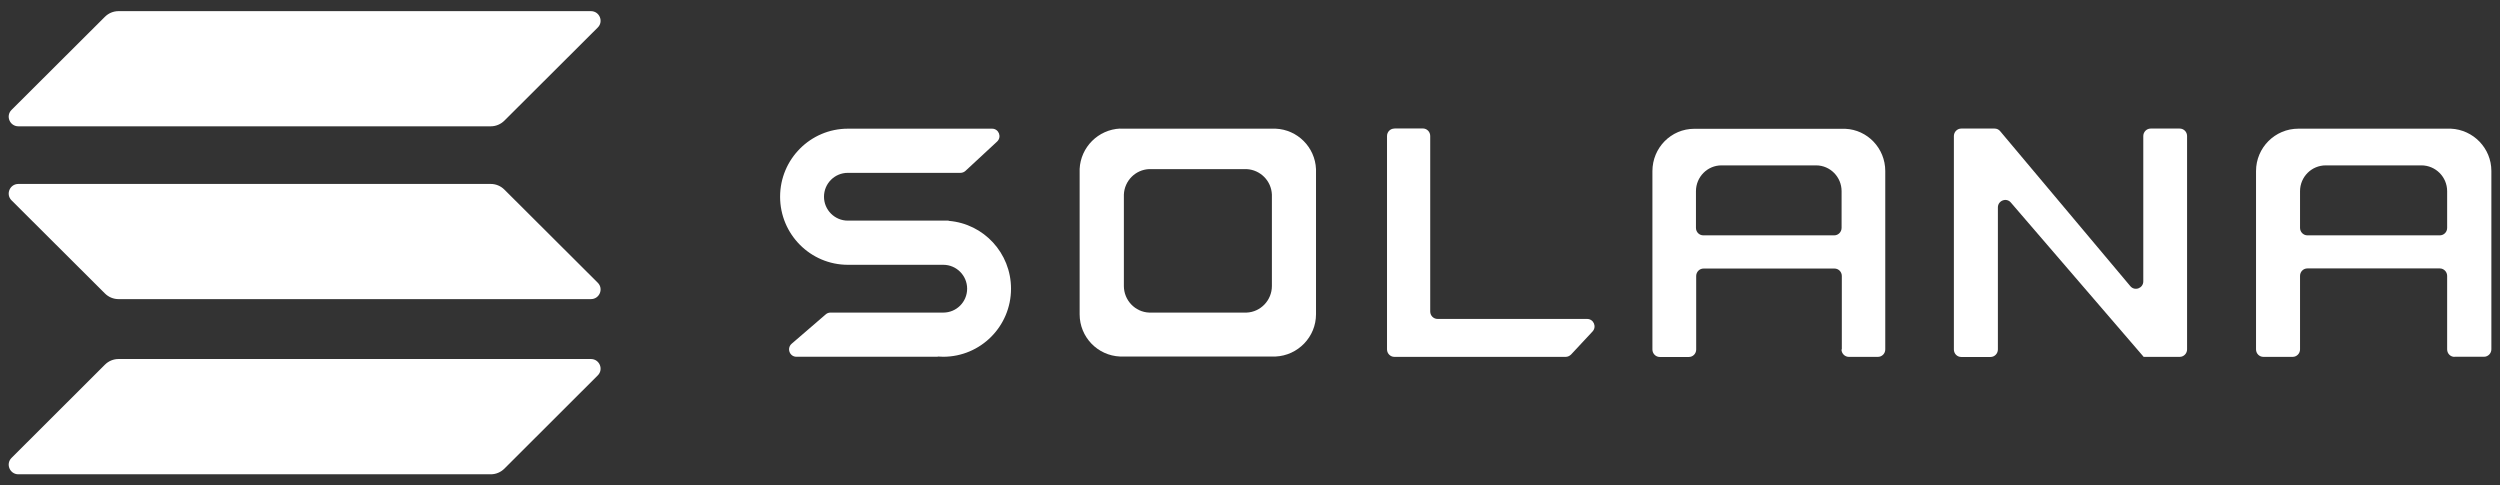
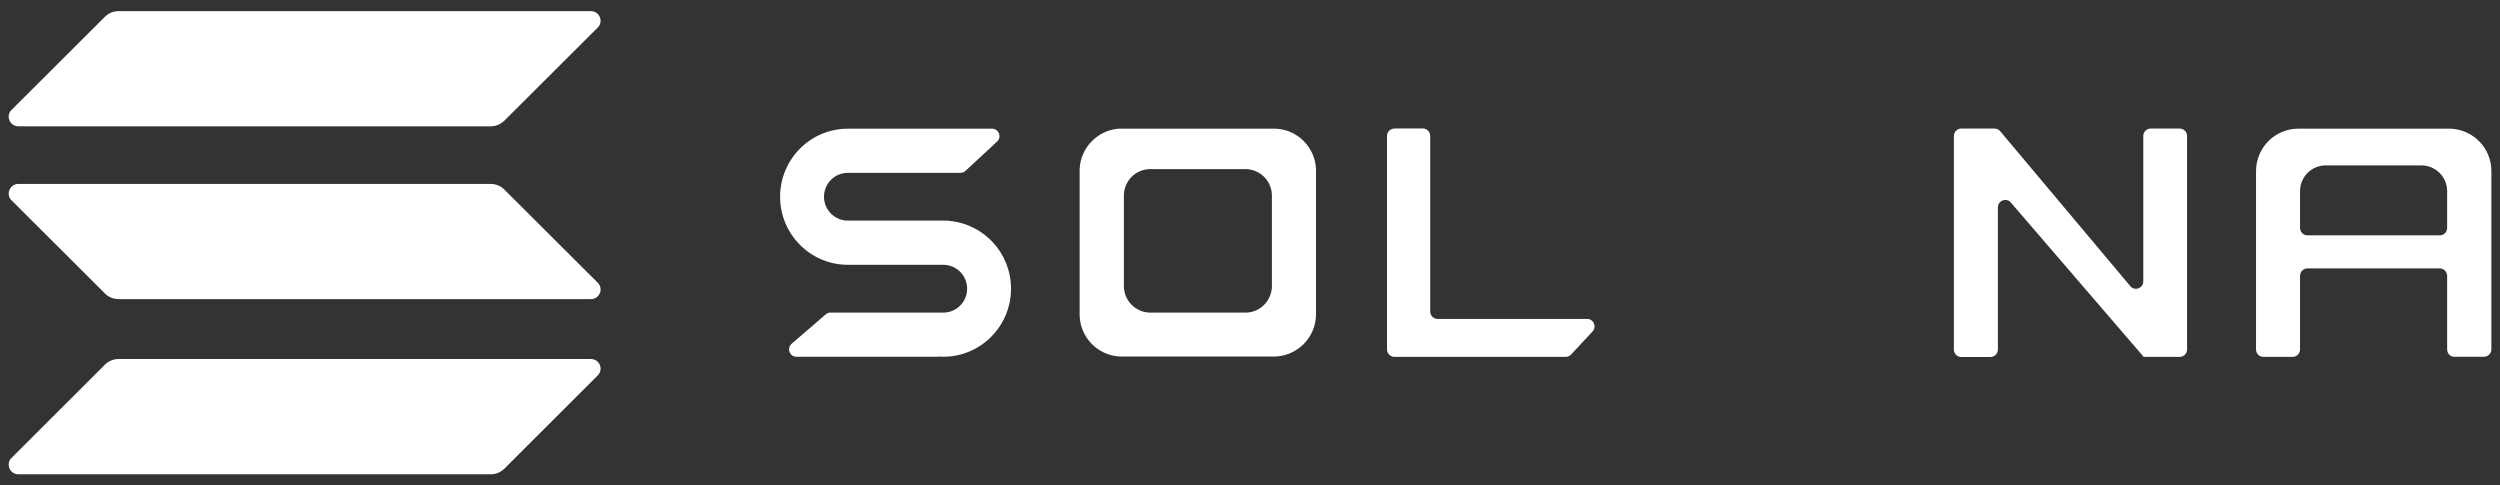
<svg xmlns="http://www.w3.org/2000/svg" width="206" height="40" viewBox="0 0 206 40" fill="none">
  <rect x="0" y="0" width="206" height="40" fill="#333333" stroke="none" />
  <g clip-path="url(#clip0_672_693)">
    <path d="M70.019 21.82H77.729C78.813 21.82 79.692 22.706 79.692 23.788C79.692 24.88 78.813 25.757 77.729 25.757H68.43C68.28 25.757 68.14 25.813 68.037 25.907L65.234 28.323C64.804 28.697 65.065 29.397 65.626 29.397H77.262C77.262 29.397 77.271 29.397 77.271 29.387C77.271 29.378 77.28 29.378 77.28 29.378C77.43 29.387 77.57 29.397 77.719 29.397C80.804 29.397 83.308 26.887 83.308 23.788C83.308 20.849 81.056 18.432 78.177 18.199C78.177 18.199 78.168 18.199 78.168 18.19C78.168 18.18 78.168 18.18 78.159 18.18H69.86C68.776 18.18 67.897 17.294 67.897 16.212C67.897 15.12 68.776 14.243 69.86 14.243H79.14C79.29 14.243 79.439 14.187 79.551 14.084L82.159 11.667C82.57 11.285 82.299 10.603 81.748 10.603H70.019C69.972 10.603 69.916 10.603 69.869 10.603C66.785 10.603 64.28 13.114 64.28 16.212C64.28 19.309 66.785 21.82 69.869 21.82C69.916 21.82 69.963 21.82 70.019 21.82Z" fill="white" />
    <path d="M114.897 10.594C114.561 10.594 114.29 10.865 114.29 11.21V28.79C114.29 29.126 114.561 29.406 114.897 29.406H129.009C129.177 29.406 129.336 29.331 129.458 29.21L131.224 27.316C131.589 26.924 131.318 26.28 130.776 26.28H118.458C118.121 26.28 117.85 26.009 117.85 25.664V11.201C117.85 10.865 117.579 10.585 117.243 10.585H114.897V10.594Z" fill="white" />
    <path fill-rule="evenodd" clip-rule="evenodd" d="M92.299 10.594C92.299 10.603 92.299 10.603 92.299 10.594C90.495 10.678 89.046 12.124 88.962 13.925V25.748C88.962 25.795 88.962 25.851 88.962 25.897C88.962 27.773 90.439 29.303 92.299 29.378H105.103C106.953 29.294 108.439 27.764 108.439 25.897C108.439 25.851 108.439 25.795 108.439 25.748V13.935C108.364 12.134 106.916 10.678 105.112 10.603H92.299V10.594ZM94.691 13.935C94.682 13.935 94.682 13.935 94.691 13.935C93.561 13.981 92.654 14.896 92.607 16.034V23.471C92.607 23.499 92.607 23.537 92.607 23.564C92.607 24.74 93.532 25.711 94.691 25.757H102.719C103.878 25.711 104.804 24.74 104.804 23.564C104.804 23.537 104.804 23.499 104.804 23.471V16.034C104.757 14.896 103.85 13.991 102.719 13.935H94.691Z" fill="white" />
-     <path fill-rule="evenodd" clip-rule="evenodd" d="M151.738 28.79C151.738 29.126 152.009 29.406 152.346 29.406H154.738C155.075 29.406 155.346 29.135 155.346 28.79V14.243C155.346 14.196 155.346 14.14 155.346 14.093C155.346 12.218 153.878 10.687 152.047 10.613H139.757C139.71 10.613 139.654 10.613 139.607 10.613C137.701 10.613 136.159 12.171 136.159 14.103C136.159 14.149 136.159 14.205 136.159 14.252V28.799C136.159 29.135 136.43 29.415 136.766 29.415H139.159C139.495 29.415 139.766 29.145 139.766 28.799V22.743C139.766 22.407 140.037 22.128 140.374 22.128H151.159C151.495 22.128 151.766 22.398 151.766 22.743V28.79H151.738ZM139.747 18.778V15.754C139.747 14.579 140.691 13.627 141.85 13.627H149.645C150.804 13.627 151.747 14.579 151.747 15.754V18.778C151.747 19.113 151.476 19.393 151.14 19.393H140.355C140.018 19.393 139.747 19.123 139.747 18.778Z" fill="white" />
    <path fill-rule="evenodd" clip-rule="evenodd" d="M202.252 29.406C201.916 29.406 201.645 29.135 201.645 28.79V22.734C201.645 22.398 201.374 22.118 201.037 22.118H190.131C189.794 22.118 189.523 22.389 189.523 22.734V28.79C189.523 29.126 189.252 29.406 188.916 29.406H186.504C186.168 29.406 185.897 29.135 185.897 28.79V14.243C185.897 14.196 185.897 14.14 185.897 14.093C185.897 12.171 187.458 10.603 189.383 10.603C189.43 10.603 189.486 10.603 189.532 10.603H201.953C203.804 10.687 205.289 12.218 205.289 14.084C205.289 14.131 205.289 14.187 205.289 14.233V28.781C205.289 29.117 205.018 29.397 204.682 29.397H202.252V29.406ZM189.523 15.754V18.778C189.523 19.113 189.794 19.393 190.131 19.393H201.037C201.374 19.393 201.645 19.123 201.645 18.778V15.754C201.645 14.579 200.691 13.627 199.523 13.627H191.645C190.467 13.627 189.523 14.579 189.523 15.754Z" fill="white" />
    <path d="M164.355 10.594C164.533 10.594 164.701 10.669 164.813 10.809L175.542 23.583C175.907 24.012 176.607 23.751 176.607 23.182V11.21C176.607 10.874 176.879 10.594 177.215 10.594H179.607C179.944 10.594 180.215 10.865 180.215 11.21V28.79C180.215 29.126 179.944 29.406 179.607 29.406H176.636C176.626 29.406 176.617 29.397 176.617 29.387C176.617 29.378 176.617 29.378 176.607 29.369L165.692 16.687C165.327 16.258 164.626 16.529 164.626 17.089V28.799C164.626 29.135 164.355 29.415 164.019 29.415H161.607C161.271 29.415 161 29.145 161 28.799V11.21C161 10.874 161.271 10.594 161.607 10.594H164.355Z" fill="white" />
    <path d="M8.645 30.05C8.944 29.751 9.346 29.583 9.766 29.583H48.692C49.402 29.583 49.757 30.442 49.252 30.936L41.561 38.616C41.262 38.914 40.86 39.082 40.439 39.082H1.514C0.804 39.082 0.449 38.224 0.953 37.729L8.645 30.05Z" fill="white" />
    <path d="M8.645 1.384C8.944 1.086 9.346 0.918 9.766 0.918H48.692C49.402 0.918 49.757 1.776 49.252 2.271L41.561 9.941C41.262 10.239 40.86 10.408 40.439 10.408H1.514C0.804 10.408 0.449 9.549 0.953 9.054L8.645 1.384Z" fill="white" />
    <path d="M41.561 15.624C41.262 15.325 40.86 15.157 40.439 15.157H1.514C0.804 15.157 0.449 16.016 0.953 16.51L8.645 24.18C8.944 24.479 9.346 24.647 9.766 24.647H48.692C49.402 24.647 49.757 23.788 49.252 23.294L41.561 15.624Z" fill="white" />
  </g>
  <defs>
    <clipPath id="clip0_672_693">
      <rect width="205" height="40" fill="white" transform="translate(0.5)" />
    </clipPath>
  </defs>
</svg>